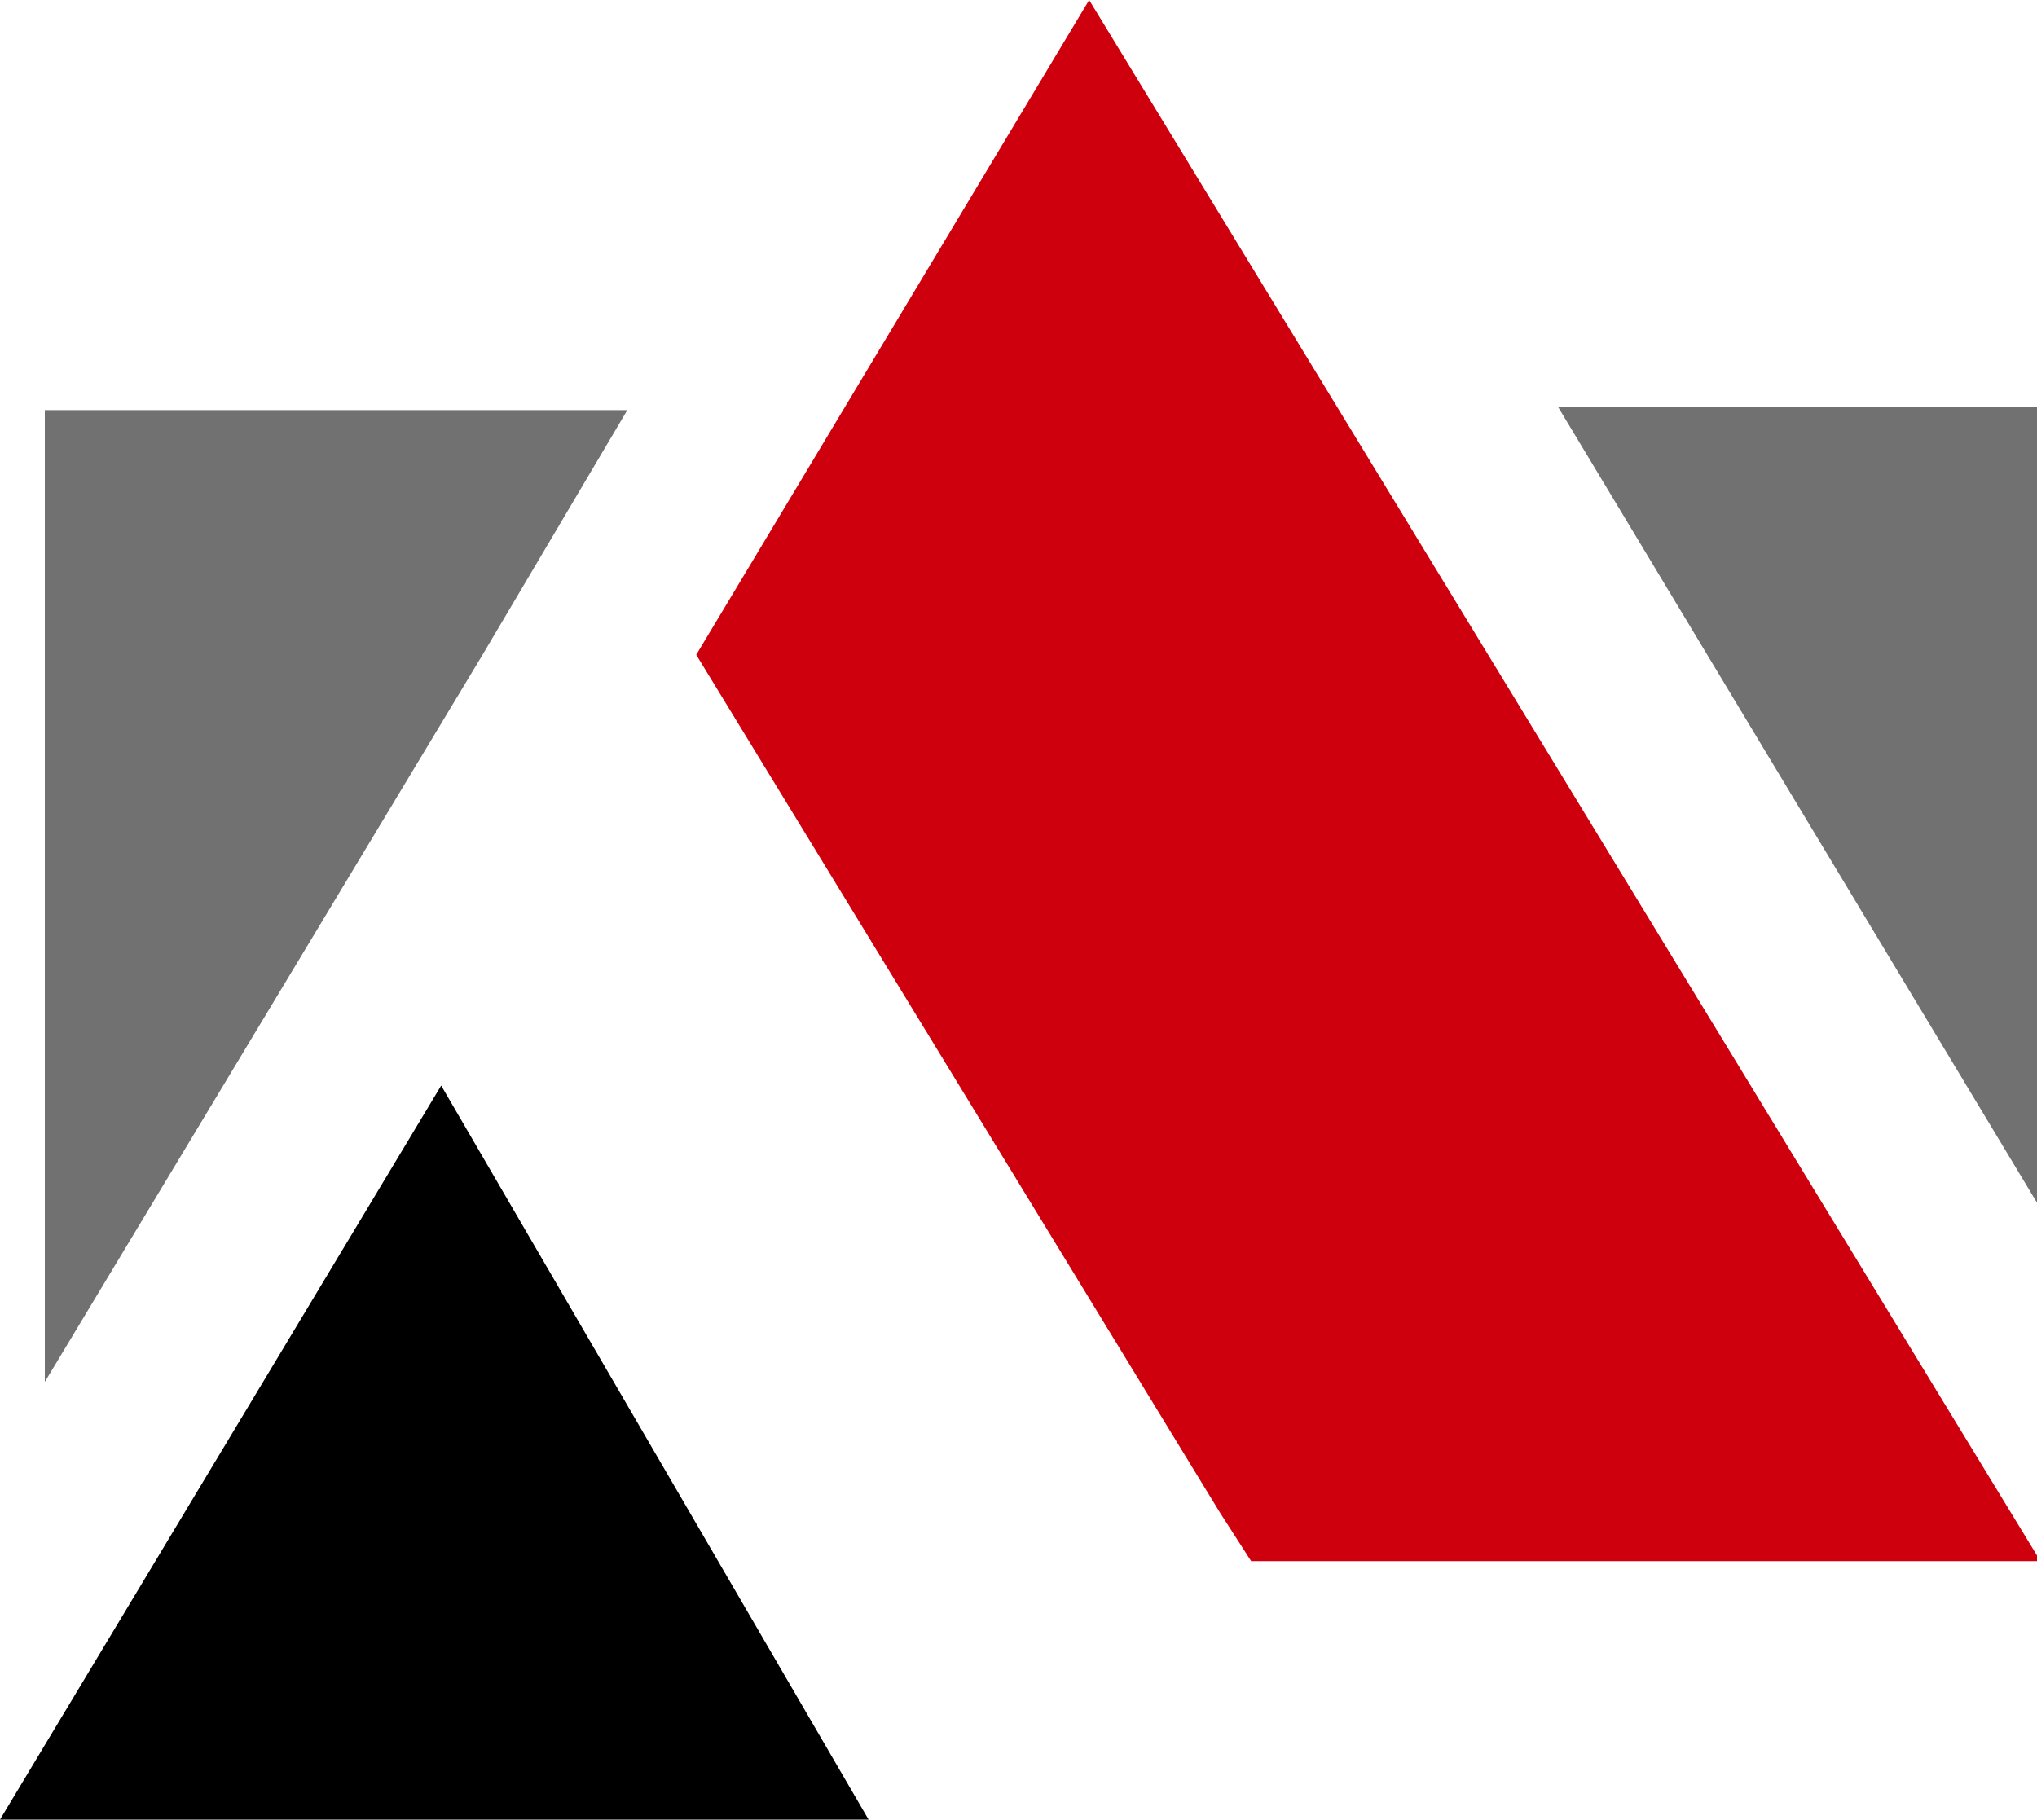
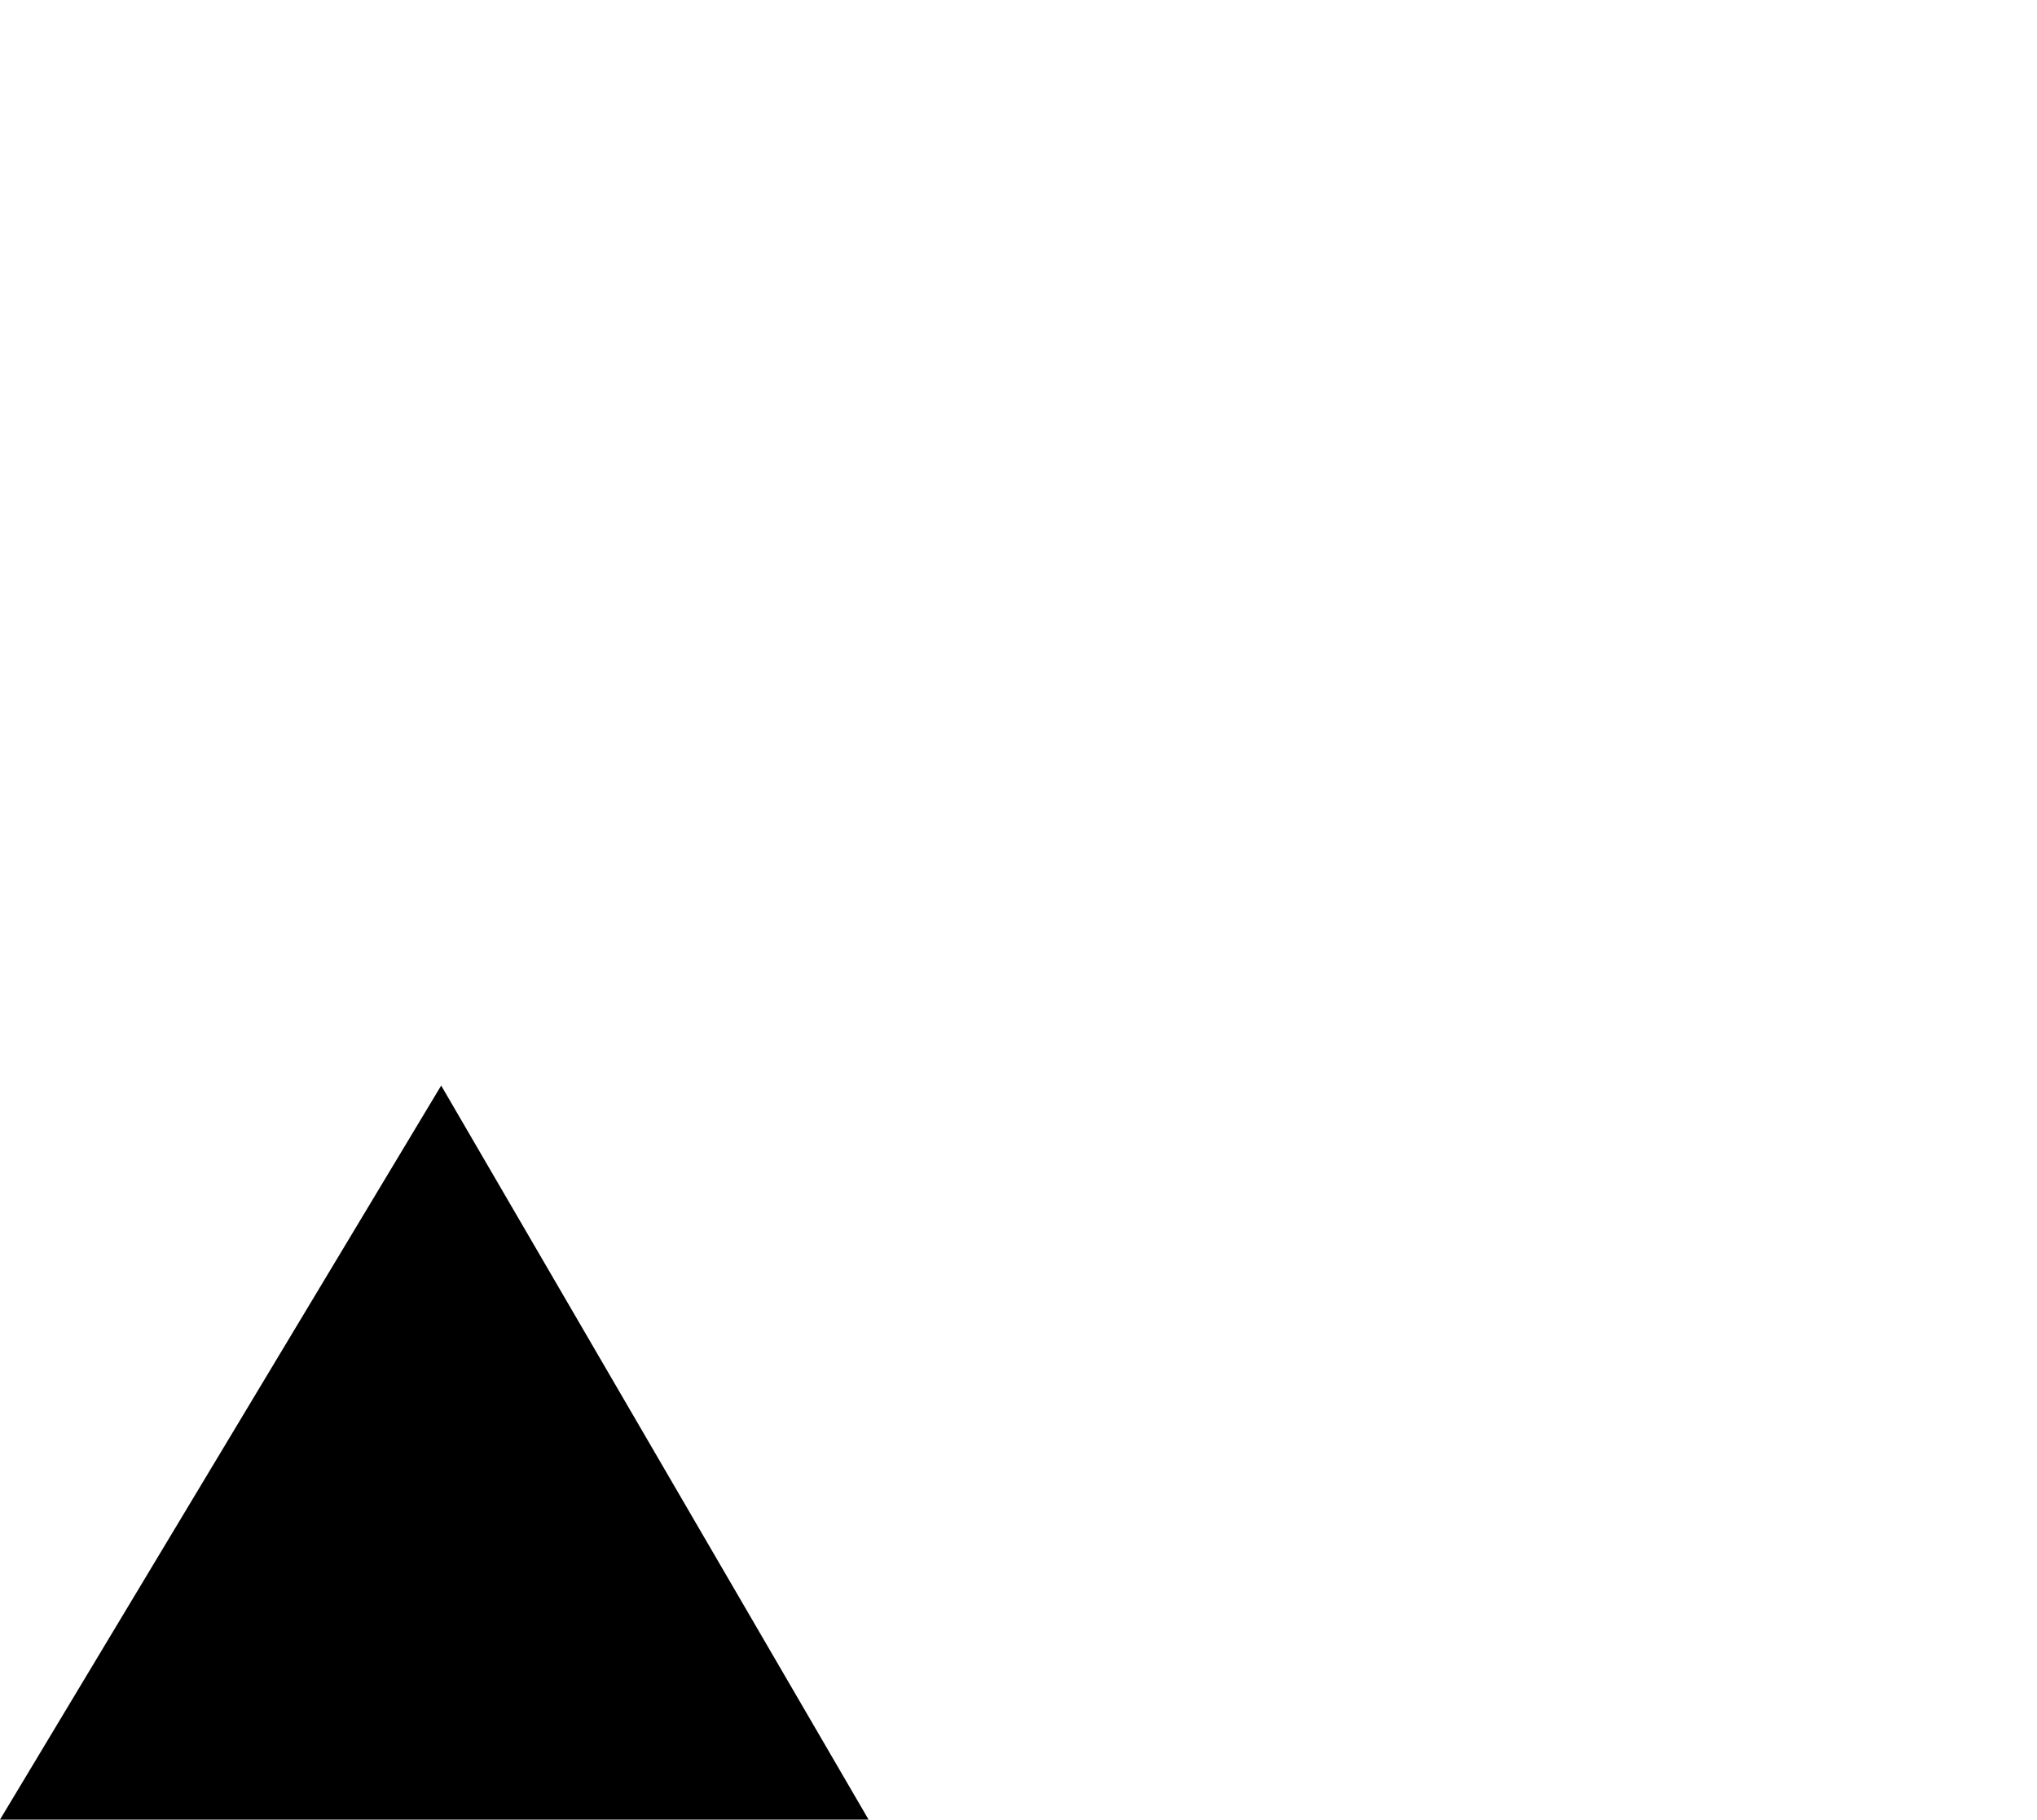
<svg xmlns="http://www.w3.org/2000/svg" version="1.1" id="レイヤー_2のコピー" x="0px" y="0px" viewBox="0 0 59.1 52.8" style="enable-background:new 0 0 59.1 52.8;" xml:space="preserve">
  <style type="text/css">
	.st0{fill:#717171;}
	.st1{fill:#CF000E;}
</style>
  <g>
-     <polygon class="st0" points="59.1,11.8 45.2,11.8 59.1,34.9  " />
-     <polygon class="st0" points="14,19 18.2,11.9 1.3,11.9 1.3,40.1  " />
-     <polygon class="st1" points="20.2,19 35.4,43.9 35.4,43.9 36.3,45.3 40.5,45.3 53.4,45.3 59.1,45.3 59.2,45.3 31.6,0  " />
    <polygon points="0,52.8 25.2,52.8 12.8,31.5  " />
  </g>
</svg>